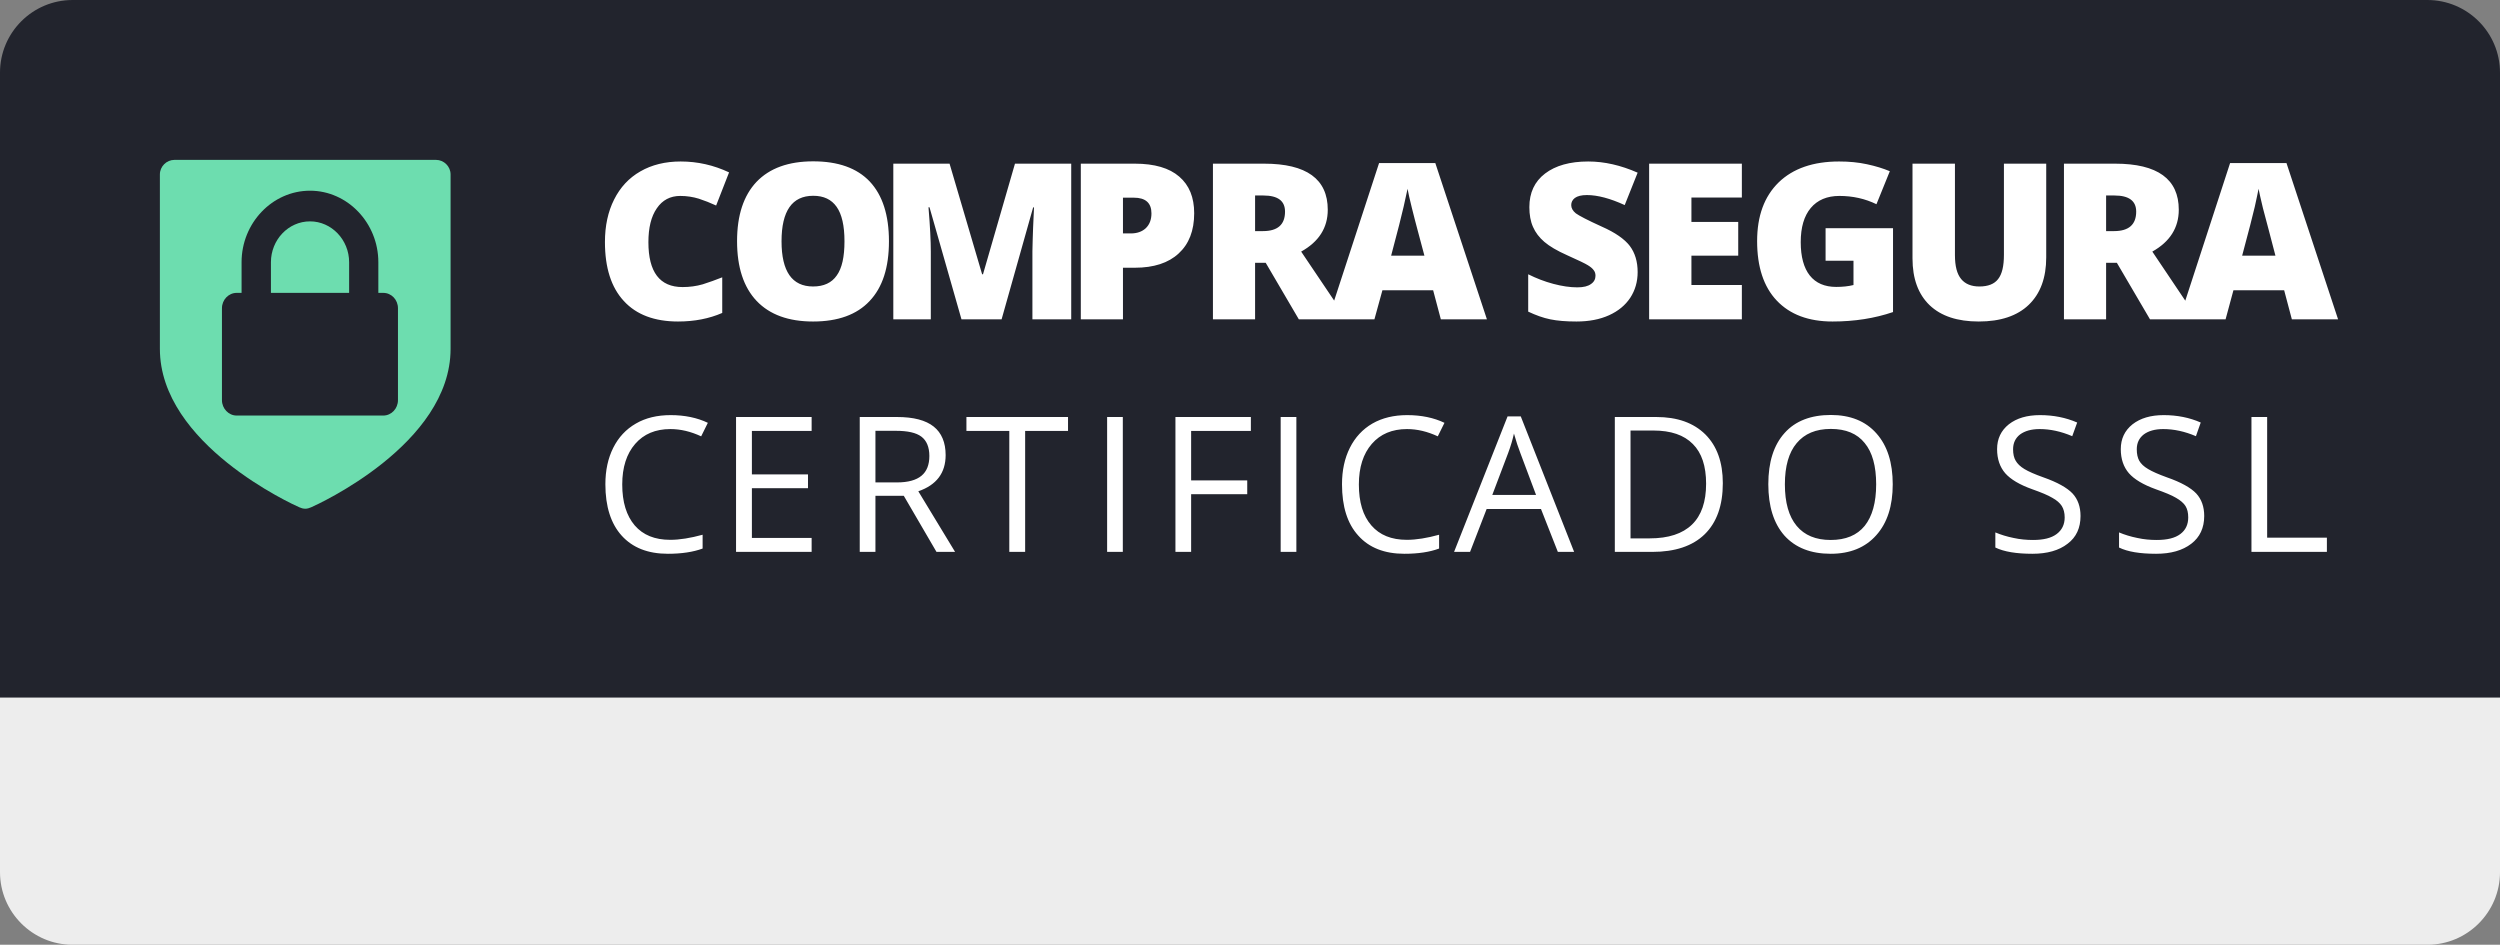
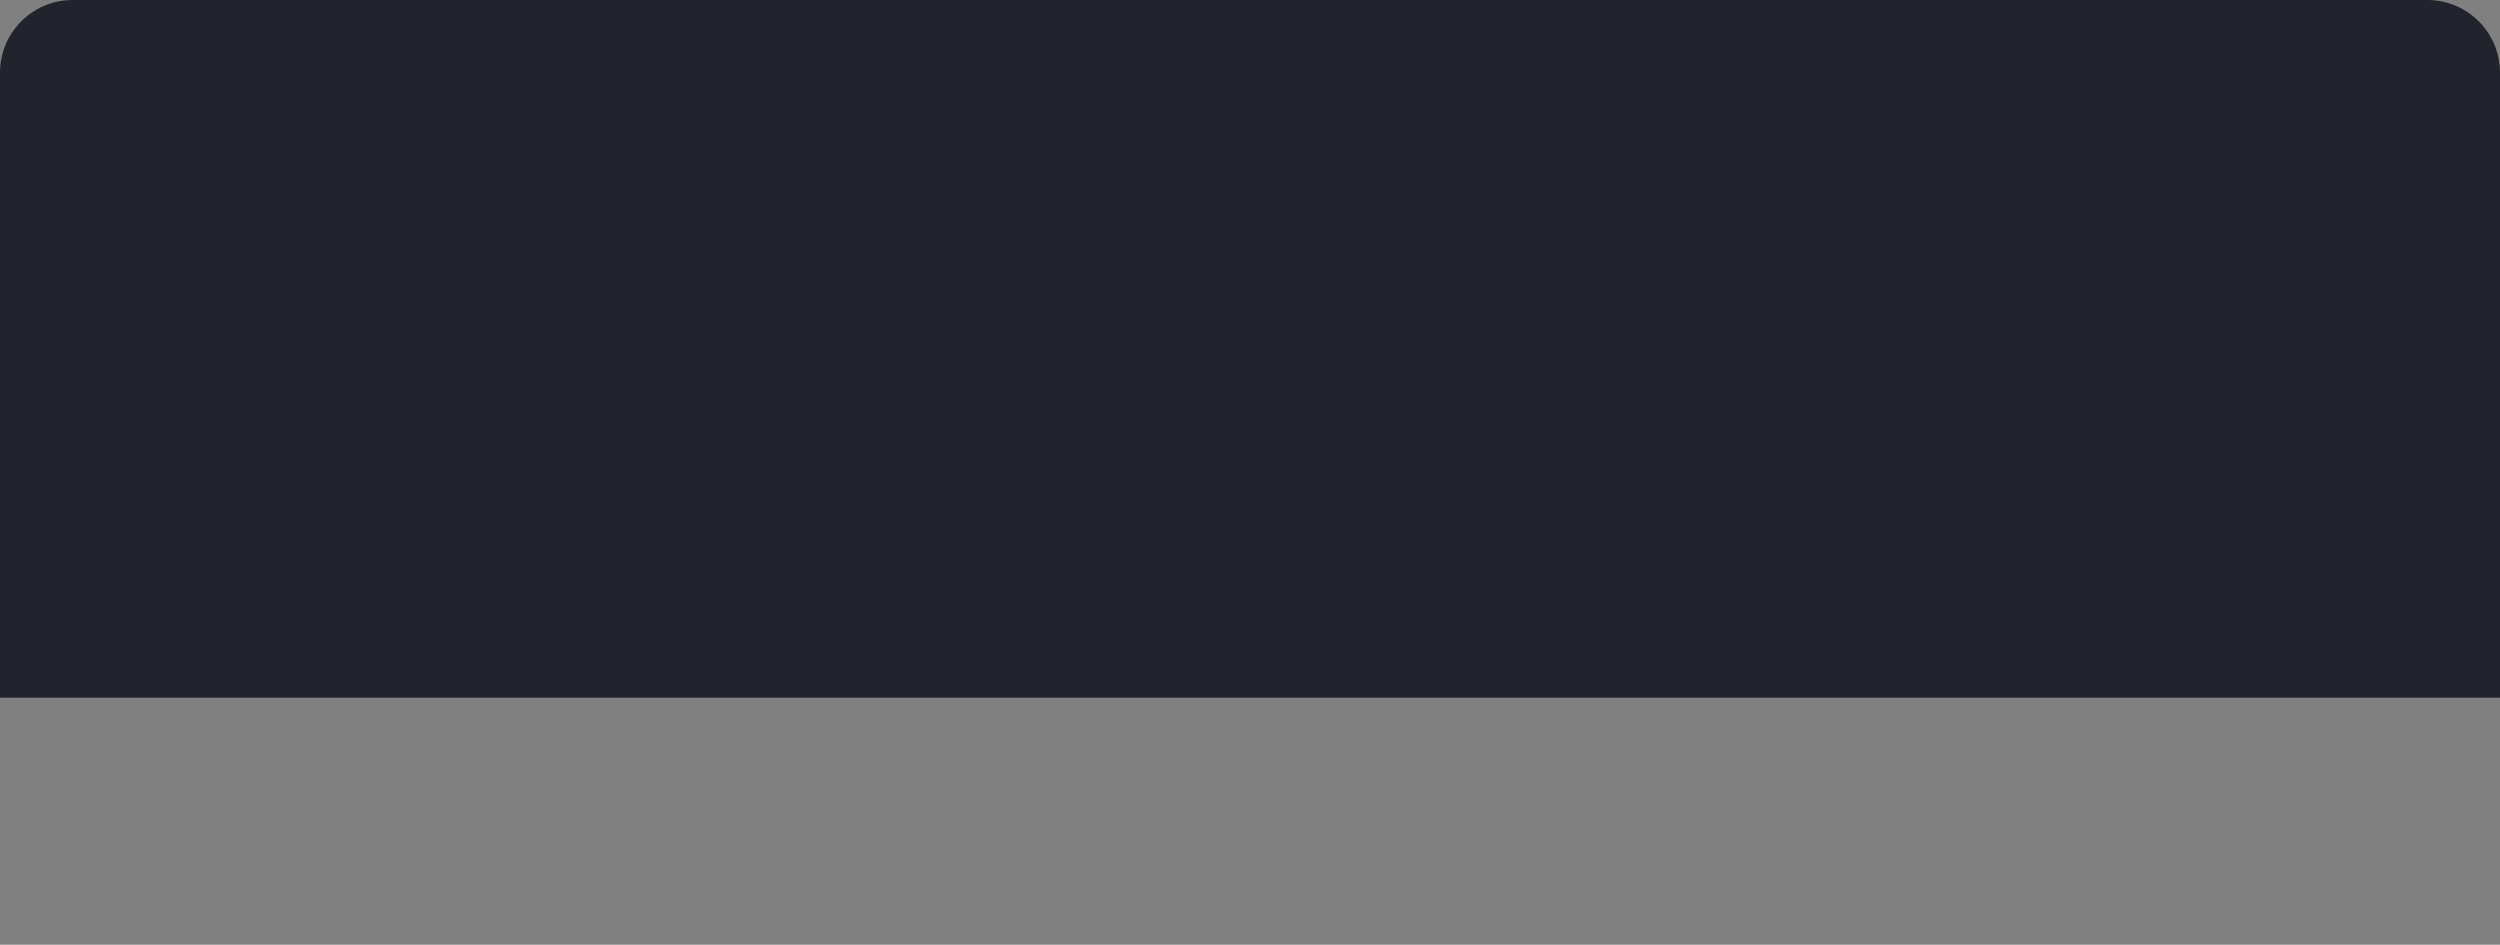
<svg xmlns="http://www.w3.org/2000/svg" viewBox="0 0 172 65" width="172" height="65">
  <rect x="0" y="0" width="172" height="65" fill="#808080" stroke="none" />
  <style>		tspan { white-space:pre }		.shp0 { fill: #22242d } 		.shp1 { fill: #ededed } 		.shp2 { fill: #6dddaf } 		.shp3 { fill: #ffffff } 	</style>
  <g id="Agrupar 1">
    <g id="1 copiar 4">
      <path id="Retângulo 1 cópia" class="shp0" d="M0,5v43h172v-43c0,-2.76 -2.24,-5 -5,-5h-162c-2.76,0 -5,2.24 -5,5z" />
-       <path id="Retângulo 1" class="shp1" d="M0,48v12c0,2.76 2.24,5 5,5h162c2.76,0 5,-2.24 5,-5v-12z" />
-       <path id=" copy copiar" fill-rule="evenodd" class="shp2" d="M31 12C31 11.45 30.54 11 30 11L12 11C11.46 11 11 11.45 11 12L11 24C11 30.57 20.2 34.73 20.59 34.9C20.72 34.96 20.86 35 21 35C21.14 35 21.28 34.96 21.41 34.9C21.8 34.73 31 30.57 31 24L31 12ZM18.64 20.15L18.64 18.04C18.64 16.5 19.84 15.23 21.33 15.23C22.81 15.23 24.02 16.5 24.02 18.04L24.02 20.15L18.64 20.15ZM27.38 21.21C27.38 20.62 26.93 20.15 26.37 20.15L26.03 20.15L26.03 18.04C26.03 15.34 23.91 13.12 21.33 13.12C18.74 13.12 16.62 15.34 16.62 18.04L16.62 20.15L16.28 20.15C15.73 20.15 15.27 20.62 15.27 21.21L15.27 27.53C15.27 28.11 15.73 28.59 16.28 28.59L26.37 28.59C26.93 28.59 27.38 28.11 27.38 27.53L27.38 21.21Z" />
-       <path id="COMPRA SEGURA CERTIFICADO SSL" class="shp3" d="M48.08 13.67C48.48 13.8 48.88 13.96 49.27 14.14L50.16 11.86C49.1 11.36 47.99 11.11 46.83 11.11C45.77 11.11 44.84 11.34 44.06 11.79C43.27 12.24 42.67 12.89 42.25 13.73C41.83 14.56 41.62 15.54 41.62 16.65C41.62 18.42 42.05 19.77 42.92 20.71C43.78 21.65 45.03 22.12 46.65 22.12C47.78 22.12 48.8 21.92 49.69 21.53L49.69 19.08C49.24 19.26 48.79 19.42 48.35 19.56C47.9 19.69 47.44 19.75 46.96 19.75C45.39 19.75 44.61 18.72 44.61 16.66C44.61 15.67 44.8 14.89 45.19 14.33C45.57 13.77 46.11 13.48 46.8 13.48C47.26 13.48 47.69 13.55 48.08 13.67ZM59.84 12.49C58.96 11.56 57.66 11.1 55.95 11.1C54.25 11.1 52.95 11.57 52.05 12.51C51.16 13.45 50.71 14.81 50.71 16.59C50.71 18.39 51.16 19.76 52.06 20.71C52.96 21.65 54.25 22.12 55.94 22.12C57.65 22.12 58.95 21.65 59.83 20.71C60.72 19.77 61.16 18.41 61.16 16.6C61.16 14.8 60.72 13.43 59.84 12.49ZM55.95 13.47C56.67 13.47 57.2 13.72 57.56 14.23C57.92 14.74 58.1 15.53 58.1 16.6C58.1 17.67 57.93 18.45 57.57 18.95C57.22 19.46 56.67 19.71 55.94 19.71C54.49 19.71 53.77 18.67 53.77 16.6C53.77 14.51 54.5 13.47 55.95 13.47L55.95 13.47ZM68.91 21.97L71.08 14.27L71.14 14.27C71.09 15.44 71.05 16.17 71.05 16.46C71.04 16.76 71.03 17.03 71.03 17.28L71.03 21.97L73.7 21.97L73.7 11.26L69.83 11.26L67.63 18.87L67.57 18.87L65.33 11.26L61.46 11.26L61.46 21.97L64.04 21.97L64.04 17.32C64.04 16.59 63.99 15.57 63.88 14.26L63.95 14.26L66.15 21.97L68.91 21.97ZM81.13 12.15C80.45 11.56 79.43 11.26 78.08 11.26L74.36 11.26L74.36 21.97L77.26 21.97L77.26 18.42L78.08 18.42C79.38 18.42 80.39 18.09 81.09 17.44C81.8 16.79 82.16 15.87 82.16 14.67C82.16 13.58 81.82 12.74 81.13 12.15ZM77.26 13.6L78.01 13.6C78.81 13.6 79.22 13.96 79.22 14.68C79.22 15.11 79.09 15.45 78.83 15.7C78.57 15.94 78.23 16.06 77.79 16.06L77.26 16.06L77.26 13.6ZM87.08 18.08L89.36 21.97L92.66 21.97L89.52 17.31C90.74 16.63 91.35 15.67 91.35 14.43C91.35 12.32 89.89 11.26 86.97 11.26L83.45 11.26L83.45 21.97L86.35 21.97L86.35 18.08L87.08 18.08ZM86.35 13.45L86.92 13.45C87.92 13.45 88.41 13.82 88.41 14.56C88.41 15.45 87.91 15.9 86.89 15.9L86.35 15.9L86.35 13.45ZM102.3 21.97L98.75 11.22L94.88 11.22L91.37 21.97L94.56 21.97L95.11 19.97L98.6 19.97L99.13 21.97L102.3 21.97ZM95.71 17.59C96.16 15.91 96.44 14.79 96.57 14.22C96.7 13.64 96.79 13.23 96.84 12.99C96.88 13.25 96.99 13.7 97.14 14.32C97.29 14.94 97.43 15.44 97.53 15.83L98 17.59L95.71 17.59ZM112.13 16.92C111.77 16.45 111.13 16 110.2 15.59C109.23 15.15 108.64 14.84 108.42 14.68C108.21 14.51 108.1 14.32 108.1 14.11C108.1 13.92 108.18 13.75 108.35 13.62C108.53 13.49 108.8 13.42 109.18 13.42C109.91 13.42 110.78 13.65 111.78 14.11L112.67 11.88C111.51 11.37 110.38 11.11 109.27 11.11C108.01 11.11 107.02 11.39 106.3 11.94C105.58 12.49 105.22 13.26 105.22 14.25C105.22 14.77 105.3 15.23 105.47 15.61C105.64 16 105.9 16.34 106.25 16.64C106.6 16.94 107.12 17.25 107.82 17.56C108.6 17.91 109.08 18.14 109.25 18.25C109.43 18.36 109.56 18.47 109.64 18.58C109.73 18.69 109.77 18.82 109.77 18.97C109.77 19.2 109.67 19.4 109.46 19.54C109.26 19.69 108.95 19.77 108.52 19.77C108.02 19.77 107.47 19.69 106.87 19.53C106.27 19.37 105.7 19.15 105.14 18.87L105.14 21.44C105.67 21.69 106.17 21.87 106.66 21.97C107.14 22.07 107.74 22.12 108.46 22.12C109.31 22.12 110.06 21.98 110.7 21.69C111.34 21.4 111.82 21 112.16 20.49C112.5 19.97 112.67 19.38 112.67 18.72C112.67 18 112.49 17.4 112.13 16.92ZM119.84 19.61L116.37 19.61L116.37 17.59L119.59 17.59L119.59 15.27L116.37 15.27L116.37 13.59L119.84 13.59L119.84 11.26L113.46 11.26L113.46 21.97L119.84 21.97L119.84 19.61ZM125.6 17.94L127.52 17.94L127.52 19.61C127.16 19.7 126.76 19.74 126.33 19.74C125.54 19.74 124.93 19.48 124.51 18.95C124.1 18.43 123.89 17.66 123.89 16.66C123.89 15.64 124.12 14.86 124.58 14.31C125.04 13.76 125.7 13.48 126.55 13.48C127.47 13.48 128.32 13.67 129.1 14.05L130.02 11.78C129.57 11.59 129.05 11.43 128.45 11.3C127.85 11.17 127.21 11.11 126.53 11.11C124.75 11.11 123.36 11.59 122.37 12.55C121.38 13.52 120.89 14.86 120.89 16.59C120.89 18.36 121.34 19.73 122.24 20.68C123.15 21.64 124.43 22.12 126.08 22.12C127.59 22.12 128.98 21.9 130.24 21.47L130.24 15.7L125.6 15.7L125.6 17.94ZM137.87 11.26L137.87 17.53C137.87 18.31 137.74 18.86 137.47 19.2C137.21 19.54 136.78 19.71 136.18 19.71C135.63 19.71 135.21 19.54 134.93 19.2C134.64 18.85 134.5 18.31 134.5 17.55L134.5 11.26L131.58 11.26L131.58 17.78C131.58 19.18 131.98 20.25 132.76 21C133.55 21.75 134.67 22.12 136.14 22.12C137.64 22.12 138.79 21.73 139.58 20.97C140.38 20.2 140.78 19.11 140.78 17.71L140.78 11.26L137.87 11.26ZM145.64 18.08L147.92 21.97L151.21 21.97L148.08 17.31C149.29 16.63 149.9 15.67 149.9 14.43C149.9 12.32 148.44 11.26 145.52 11.26L142 11.26L142 21.97L144.9 21.97L144.9 18.08L145.64 18.08ZM144.9 13.45L145.48 13.45C146.47 13.45 146.97 13.82 146.97 14.56C146.97 15.45 146.46 15.9 145.45 15.9L144.9 15.9L144.9 13.45ZM160.86 21.97L157.31 11.22L153.43 11.22L149.93 21.97L153.12 21.97L153.66 19.97L157.15 19.97L157.68 21.97L160.86 21.97ZM154.26 17.59C154.71 15.91 155 14.79 155.13 14.22C155.26 13.64 155.34 13.23 155.39 12.99C155.44 13.25 155.54 13.7 155.69 14.32C155.85 14.94 155.98 15.44 156.09 15.83L156.55 17.59L154.26 17.59ZM48.24 30.02L48.7 29.09C47.97 28.74 47.11 28.56 46.14 28.56C45.22 28.56 44.42 28.75 43.75 29.14C43.07 29.53 42.55 30.09 42.19 30.81C41.83 31.53 41.65 32.36 41.65 33.32C41.65 34.85 42.03 36.03 42.77 36.85C43.52 37.68 44.57 38.1 45.95 38.1C46.89 38.1 47.69 37.98 48.34 37.74L48.34 36.79C47.5 37.02 46.76 37.14 46.11 37.14C45.05 37.14 44.24 36.81 43.67 36.15C43.1 35.48 42.81 34.55 42.81 33.33C42.81 32.15 43.11 31.22 43.7 30.54C44.29 29.86 45.1 29.52 46.12 29.52C46.83 29.52 47.53 29.69 48.24 30.02L48.24 30.02ZM55.84 37.01L51.73 37.01L51.73 33.59L55.59 33.59L55.59 32.64L51.73 32.64L51.73 29.65L55.84 29.65L55.84 28.69L50.64 28.69L50.64 37.97L55.84 37.97L55.84 37.01ZM62.18 34.11L64.43 37.97L65.71 37.97L63.18 33.8C64.43 33.37 65.06 32.54 65.06 31.31C65.06 30.44 64.78 29.78 64.24 29.35C63.69 28.91 62.85 28.69 61.71 28.69L59.15 28.69L59.15 37.97L60.23 37.97L60.23 34.11L62.18 34.11ZM60.23 29.64L61.64 29.64C62.45 29.64 63.03 29.77 63.39 30.04C63.75 30.31 63.94 30.76 63.94 31.37C63.94 31.98 63.76 32.43 63.4 32.73C63.04 33.03 62.48 33.19 61.72 33.19L60.23 33.19L60.23 29.64ZM70.53 29.65L73.48 29.65L73.48 28.69L66.49 28.69L66.49 29.65L69.44 29.65L69.44 37.97L70.53 37.97L70.53 29.65ZM77.25 37.97L77.25 28.69L76.17 28.69L76.17 37.97L77.25 37.97ZM81.95 34L85.81 34L85.81 33.05L81.95 33.05L81.95 29.65L86.06 29.65L86.06 28.69L80.87 28.69L80.87 37.97L81.95 37.97L81.95 34ZM89.19 37.97L89.19 28.69L88.11 28.69L88.11 37.97L89.19 37.97ZM98.92 30.02L99.38 29.09C98.65 28.74 97.79 28.56 96.81 28.56C95.9 28.56 95.1 28.75 94.42 29.14C93.75 29.53 93.23 30.09 92.87 30.81C92.51 31.53 92.33 32.36 92.33 33.32C92.33 34.85 92.7 36.03 93.45 36.85C94.19 37.68 95.25 38.1 96.62 38.1C97.57 38.1 98.37 37.98 99.01 37.74L99.01 36.79C98.18 37.02 97.44 37.14 96.79 37.14C95.73 37.14 94.92 36.81 94.35 36.15C93.77 35.48 93.49 34.55 93.49 33.33C93.49 32.15 93.79 31.22 94.38 30.54C94.97 29.86 95.78 29.52 96.8 29.52C97.51 29.52 98.21 29.69 98.92 30.02L98.92 30.02ZM108.3 37.97L104.63 28.65L103.72 28.65L100.04 37.97L101.14 37.97L102.28 35.02L106.02 35.02L107.18 37.97L108.3 37.97ZM102.67 34.05L103.76 31.17C103.94 30.69 104.07 30.24 104.16 29.83C104.31 30.36 104.46 30.81 104.6 31.17L105.68 34.05L102.67 34.05ZM117.33 29.89C116.52 29.09 115.4 28.69 113.95 28.69L111.1 28.69L111.1 37.97L113.68 37.97C115.24 37.97 116.45 37.57 117.28 36.76C118.11 35.95 118.53 34.78 118.53 33.24C118.53 31.81 118.13 30.69 117.33 29.89ZM116.41 36.09C115.76 36.72 114.79 37.04 113.5 37.04L112.18 37.04L112.18 29.62L113.75 29.62C114.96 29.62 115.86 29.93 116.47 30.55C117.08 31.16 117.38 32.07 117.38 33.28C117.38 34.52 117.06 35.46 116.41 36.09ZM129.1 29.82C128.35 28.97 127.3 28.55 125.96 28.55C124.59 28.55 123.52 28.96 122.78 29.79C122.03 30.62 121.66 31.8 121.66 33.31C121.66 34.83 122.03 36.01 122.77 36.85C123.52 37.68 124.58 38.1 125.95 38.1C127.29 38.1 128.34 37.67 129.09 36.82C129.85 35.97 130.22 34.8 130.22 33.32C130.22 31.83 129.85 30.66 129.1 29.82ZM123.61 30.49C124.15 29.84 124.93 29.51 125.96 29.51C126.99 29.51 127.77 29.83 128.29 30.48C128.82 31.12 129.08 32.07 129.08 33.32C129.08 34.58 128.81 35.53 128.29 36.18C127.76 36.83 126.98 37.15 125.95 37.15C124.93 37.15 124.15 36.83 123.61 36.18C123.07 35.53 122.8 34.58 122.8 33.32C122.8 32.08 123.07 31.13 123.61 30.49ZM142.59 33.95C142.22 33.56 141.55 33.18 140.58 32.84C139.99 32.63 139.56 32.44 139.28 32.27C139 32.1 138.8 31.91 138.68 31.7C138.56 31.5 138.5 31.24 138.5 30.91C138.5 30.48 138.66 30.14 138.98 29.89C139.31 29.65 139.75 29.52 140.33 29.52C141.05 29.52 141.8 29.68 142.57 30.01L142.91 29.07C142.13 28.73 141.28 28.56 140.35 28.56C139.46 28.56 138.75 28.77 138.21 29.19C137.67 29.62 137.4 30.19 137.4 30.9C137.4 31.58 137.59 32.13 137.96 32.56C138.33 32.98 138.95 33.35 139.82 33.66C140.44 33.88 140.9 34.07 141.2 34.25C141.51 34.42 141.72 34.61 141.85 34.81C141.98 35.02 142.05 35.28 142.05 35.6C142.05 36.09 141.86 36.47 141.5 36.74C141.13 37.02 140.59 37.15 139.87 37.15C139.43 37.15 138.98 37.11 138.53 37.01C138.08 36.92 137.66 36.79 137.28 36.63L137.28 37.67C137.88 37.96 138.73 38.1 139.83 38.1C140.85 38.1 141.66 37.87 142.25 37.41C142.85 36.96 143.14 36.32 143.14 35.5C143.14 34.87 142.96 34.35 142.59 33.95ZM151.1 33.95C150.73 33.56 150.06 33.18 149.08 32.84C148.5 32.63 148.07 32.44 147.79 32.27C147.5 32.1 147.3 31.91 147.18 31.7C147.07 31.5 147.01 31.24 147.01 30.91C147.01 30.48 147.17 30.14 147.49 29.89C147.81 29.65 148.26 29.52 148.83 29.52C149.56 29.52 150.31 29.68 151.08 30.01L151.41 29.07C150.64 28.73 149.79 28.56 148.86 28.56C147.97 28.56 147.26 28.77 146.72 29.19C146.18 29.62 145.91 30.19 145.91 30.9C145.91 31.58 146.1 32.13 146.47 32.56C146.84 32.98 147.46 33.35 148.32 33.66C148.94 33.88 149.41 34.07 149.71 34.25C150.01 34.42 150.23 34.61 150.36 34.81C150.49 35.02 150.55 35.28 150.55 35.6C150.55 36.09 150.37 36.47 150.01 36.74C149.64 37.02 149.1 37.15 148.38 37.15C147.93 37.15 147.49 37.11 147.04 37.01C146.59 36.92 146.17 36.79 145.79 36.63L145.79 37.67C146.38 37.96 147.23 38.1 148.34 38.1C149.36 38.1 150.16 37.87 150.76 37.41C151.35 36.96 151.65 36.32 151.65 35.5C151.65 34.87 151.47 34.35 151.1 33.95ZM160.09 37.97L160.09 36.99L155.98 36.99L155.98 28.69L154.9 28.69L154.9 37.97L160.09 37.97Z" />
    </g>
  </g>
</svg>